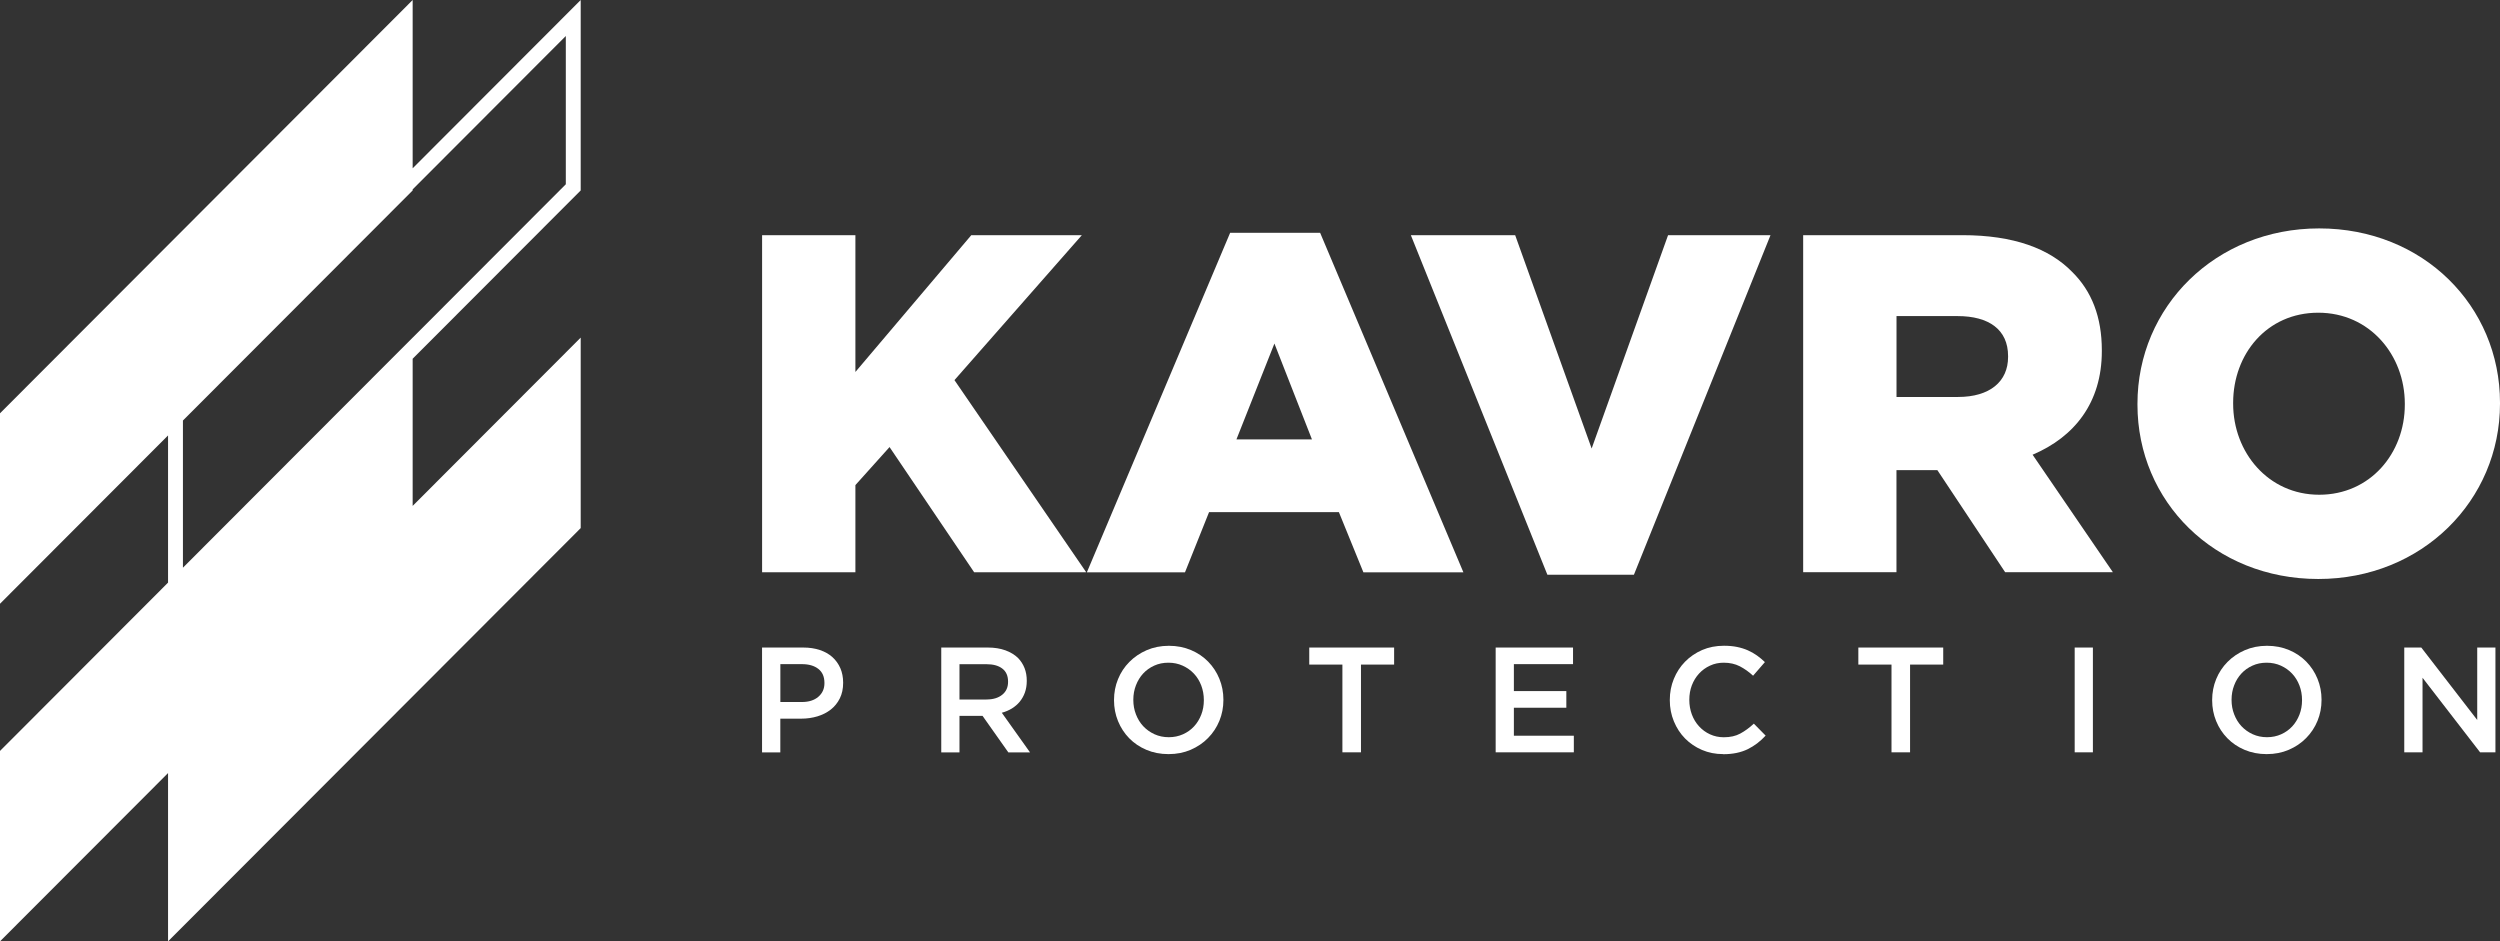
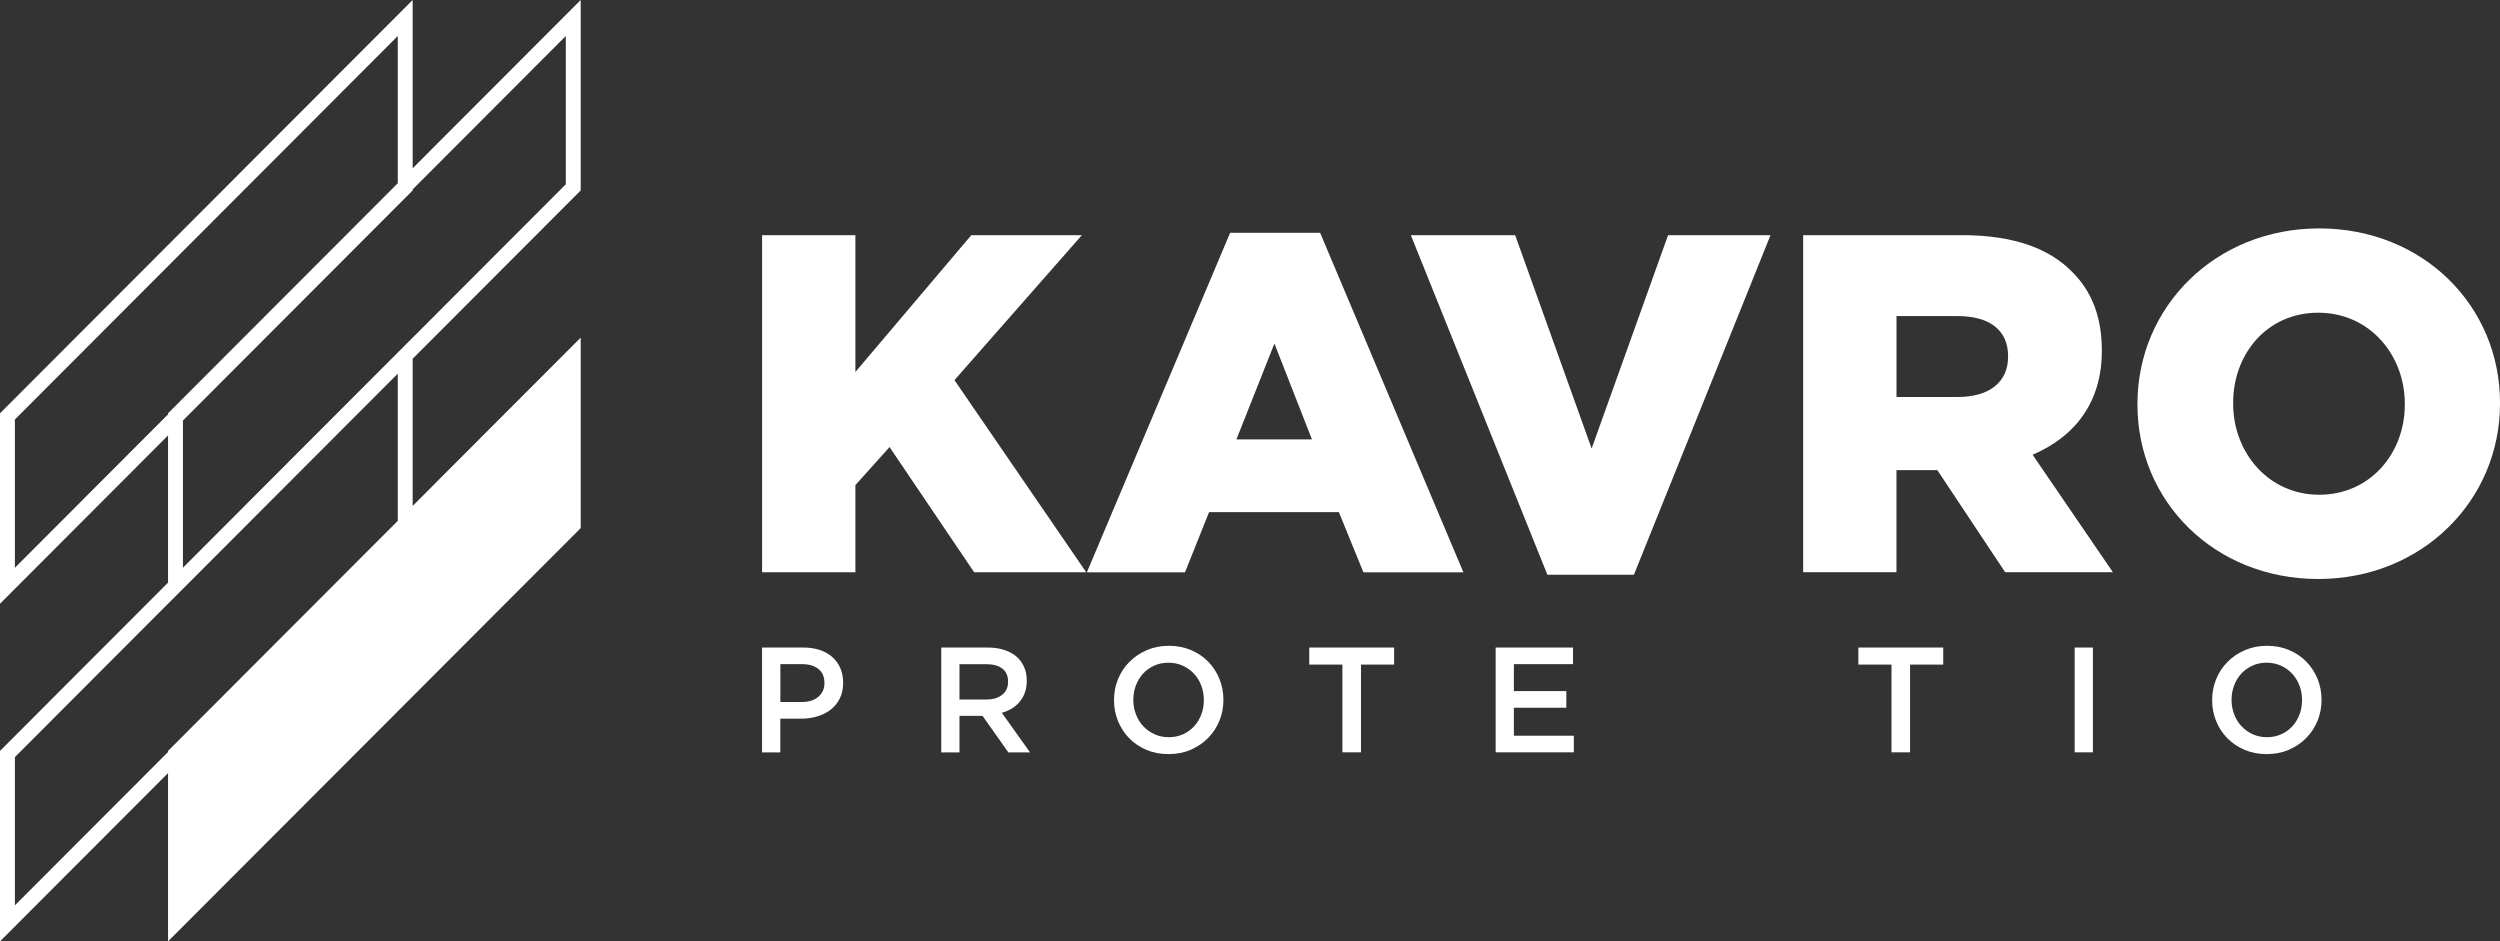
<svg xmlns="http://www.w3.org/2000/svg" width="324" height="122" viewBox="0 0 324 122" fill="none">
  <rect x="0" y="0" width="324" height="122" fill="#333333" stroke="none" />
-   <path d="M52.516 46.087V68.041L0.965 119.668V97.72L52.516 46.087Z" fill="white" />
  <path d="M74.295 46.087V68.041L22.743 119.668V97.72L74.295 46.087Z" fill="white" />
-   <path d="M52.516 2.333V24.281L0.965 75.913V53.965L52.516 2.333Z" fill="white" />
  <path d="M75.259 24.681L53.481 46.493V65.566L75.259 43.754V68.441L21.779 122V100.19L0 122V97.319L0.283 97.037L21.779 75.506V56.433L0 78.246V53.565L53.481 0V21.812L75.259 0V24.681ZM21.779 78.246V78.24L1.93 98.12V117.335L21.779 97.457V97.319L22.061 97.037L51.552 67.499V48.426L21.779 78.246ZM53.481 68.299V68.441L23.708 98.258V117.335L73.33 67.641V48.419L53.481 68.299ZM1.93 54.366V73.581L21.779 53.7V53.565L51.552 23.745V4.665L1.93 54.366ZM53.481 24.545V24.681L23.708 54.5V73.574L53.481 43.754V43.76L73.33 23.881V4.665L53.481 24.545Z" fill="white" />
  <path d="M98.768 30.478H110.86V48.206L125.879 30.478H140.209L123.698 49.263L140.775 74.168H126.252L115.285 57.94L110.86 62.868V74.168H98.768V30.478Z" fill="white" />
  <path d="M171.088 30.169L189.657 74.174H176.697L173.52 66.373H156.694L153.574 74.174H140.858L159.427 30.169H171.088ZM170.027 56.942L165.164 44.521L160.244 56.942H170.027Z" fill="white" />
  <path d="M182.846 30.478H196.366L206.277 58.127L216.182 30.478H229.458L211.757 74.483H200.54L182.846 30.478Z" fill="white" />
  <path d="M254.323 30.478C260.993 30.478 265.605 32.224 268.531 35.219C271.085 37.719 272.397 41.088 272.397 45.391V45.514C272.397 52.194 268.847 56.626 263.424 58.932L273.831 74.161H259.868L251.082 60.929H245.782V74.161H233.69V30.478H254.323ZM253.764 51.447C257.88 51.447 260.247 49.45 260.247 46.267V46.145C260.247 42.711 257.752 40.965 253.706 40.965H245.788V51.453H253.764V51.447Z" fill="white" />
  <path d="M277.015 52.445V52.323C277.015 39.774 287.107 29.602 300.569 29.602C314.031 29.602 324 39.651 324 52.194V52.316C324 64.859 313.902 75.037 300.446 75.037C286.991 75.037 277.015 64.988 277.015 52.445ZM311.664 52.445V52.323C311.664 46.016 307.116 40.527 300.446 40.527C293.777 40.527 289.416 45.894 289.416 52.2V52.323C289.416 58.63 293.963 64.118 300.569 64.118C307.174 64.118 311.664 58.752 311.664 52.445Z" fill="white" />
  <path d="M98.768 83.921H104.113C104.898 83.921 105.612 84.03 106.255 84.243C106.892 84.456 107.432 84.758 107.882 85.164C108.326 85.564 108.667 86.047 108.911 86.601C109.149 87.155 109.271 87.78 109.271 88.462V88.501C109.271 89.261 109.13 89.931 108.84 90.511C108.557 91.084 108.165 91.567 107.676 91.954C107.181 92.341 106.609 92.637 105.946 92.837C105.284 93.036 104.583 93.139 103.83 93.139H101.129V97.507H98.762V83.927L98.768 83.921ZM103.914 90.981C104.821 90.981 105.534 90.756 106.062 90.298C106.589 89.841 106.847 89.261 106.847 88.546V88.507C106.847 87.702 106.583 87.097 106.049 86.684C105.522 86.272 104.808 86.072 103.914 86.072H101.135V90.981H103.914Z" fill="white" />
  <path d="M121.987 83.921H128.033C128.882 83.921 129.641 84.043 130.297 84.281C130.953 84.52 131.506 84.855 131.944 85.28C132.304 85.654 132.587 86.092 132.78 86.581C132.973 87.071 133.069 87.618 133.069 88.211V88.25C133.069 88.804 132.986 89.306 132.825 89.757C132.664 90.202 132.439 90.595 132.156 90.943C131.873 91.284 131.532 91.574 131.14 91.819C130.747 92.057 130.31 92.244 129.834 92.373L133.494 97.513H130.683L127.339 92.779H124.348V97.513H121.987V83.921ZM127.847 90.653C128.702 90.653 129.384 90.447 129.886 90.041C130.394 89.635 130.645 89.074 130.645 88.372V88.334C130.645 87.593 130.4 87.032 129.905 86.652C129.41 86.266 128.721 86.079 127.827 86.079H124.348V90.659H127.847V90.653Z" fill="white" />
  <path d="M151.439 97.733C150.39 97.733 149.439 97.546 148.57 97.178C147.708 96.811 146.962 96.309 146.345 95.677C145.727 95.046 145.245 94.305 144.898 93.461C144.55 92.611 144.377 91.709 144.377 90.756V90.717C144.377 89.764 144.55 88.855 144.898 88.011C145.245 87.161 145.734 86.42 146.371 85.782C147.001 85.145 147.753 84.636 148.615 84.262C149.477 83.889 150.435 83.695 151.484 83.695C152.532 83.695 153.484 83.882 154.352 84.249C155.221 84.617 155.96 85.119 156.578 85.75C157.195 86.382 157.684 87.123 158.032 87.973C158.379 88.817 158.553 89.725 158.553 90.678V90.717C158.553 91.677 158.379 92.572 158.032 93.423C157.684 94.267 157.189 95.014 156.559 95.652C155.928 96.296 155.176 96.798 154.314 97.172C153.446 97.546 152.494 97.733 151.445 97.733M151.477 95.542C152.146 95.542 152.757 95.413 153.317 95.162C153.877 94.911 154.352 94.569 154.751 94.138C155.15 93.706 155.459 93.197 155.684 92.618C155.909 92.038 156.018 91.413 156.018 90.756V90.717C156.018 90.06 155.903 89.435 155.684 88.843C155.459 88.256 155.144 87.741 154.738 87.309C154.333 86.878 153.844 86.53 153.278 86.272C152.712 86.014 152.095 85.886 151.426 85.886C150.757 85.886 150.146 86.008 149.586 86.266C149.027 86.517 148.551 86.858 148.152 87.29C147.753 87.722 147.445 88.231 147.22 88.81C146.994 89.39 146.879 90.015 146.879 90.672V90.711C146.879 91.368 146.988 91.993 147.22 92.585C147.445 93.171 147.76 93.687 148.165 94.118C148.57 94.55 149.059 94.898 149.619 95.156C150.185 95.413 150.802 95.542 151.471 95.542H151.477Z" fill="white" />
  <path d="M173.976 86.13H169.68V83.921H180.678V86.13H176.382V97.501H173.976V86.13Z" fill="white" />
  <path d="M193.838 83.921H203.865V86.072H196.198V89.564H202.997V91.722H196.198V95.349H203.968V97.501H193.838V83.921Z" fill="white" />
-   <path d="M223.328 97.733C222.331 97.733 221.418 97.552 220.575 97.191C219.733 96.831 219.006 96.335 218.388 95.71C217.771 95.085 217.289 94.344 216.935 93.487C216.581 92.63 216.407 91.722 216.407 90.749V90.711C216.407 89.738 216.581 88.83 216.928 87.986C217.276 87.135 217.758 86.394 218.382 85.757C219.006 85.119 219.746 84.617 220.595 84.243C221.444 83.876 222.389 83.689 223.425 83.689C224.042 83.689 224.608 83.74 225.116 83.844C225.624 83.947 226.094 84.095 226.518 84.281C226.943 84.468 227.342 84.694 227.702 84.951C228.062 85.209 228.403 85.493 228.731 85.808L227.2 87.573C226.66 87.071 226.081 86.665 225.476 86.349C224.865 86.04 224.177 85.886 223.405 85.886C222.762 85.886 222.164 86.008 221.617 86.266C221.064 86.517 220.595 86.865 220.196 87.296C219.797 87.728 219.488 88.237 219.263 88.817C219.044 89.397 218.935 90.021 218.935 90.678V90.717C218.935 91.374 219.044 91.999 219.263 92.592C219.482 93.178 219.791 93.693 220.196 94.131C220.595 94.569 221.07 94.917 221.617 95.168C222.164 95.42 222.762 95.549 223.405 95.549C224.235 95.549 224.942 95.394 225.534 95.072C226.126 94.756 226.718 94.325 227.297 93.784L228.827 95.336C228.48 95.71 228.113 96.045 227.734 96.335C227.354 96.624 226.943 96.876 226.505 97.095C226.068 97.307 225.586 97.468 225.065 97.578C224.544 97.687 223.965 97.745 223.328 97.745" fill="white" />
  <path d="M245.139 86.13H240.842V83.921H251.841V86.13H247.544V97.501H245.139V86.13Z" fill="white" />
  <path d="M271.239 83.921H268.879V97.501H271.239V83.921Z" fill="white" />
  <path d="M293.764 97.733C292.715 97.733 291.763 97.546 290.895 97.178C290.027 96.811 289.287 96.309 288.67 95.677C288.046 95.046 287.563 94.305 287.216 93.461C286.869 92.611 286.695 91.709 286.695 90.756V90.717C286.695 89.764 286.869 88.855 287.216 88.011C287.563 87.161 288.059 86.42 288.689 85.782C289.319 85.145 290.072 84.636 290.934 84.262C291.796 83.889 292.754 83.695 293.802 83.695C294.851 83.695 295.803 83.882 296.671 84.249C297.539 84.617 298.279 85.119 298.896 85.75C299.514 86.382 300.003 87.123 300.35 87.973C300.697 88.817 300.871 89.725 300.871 90.678V90.717C300.871 91.677 300.697 92.572 300.35 93.423C300.003 94.267 299.507 95.014 298.877 95.652C298.247 96.296 297.494 96.798 296.632 97.172C295.764 97.546 294.812 97.733 293.764 97.733ZM293.802 95.542C294.471 95.542 295.082 95.413 295.642 95.162C296.201 94.911 296.677 94.569 297.076 94.138C297.475 93.706 297.784 93.197 298.009 92.618C298.234 92.038 298.343 91.413 298.343 90.756V90.717C298.343 90.06 298.234 89.435 298.009 88.843C297.784 88.256 297.468 87.741 297.063 87.309C296.658 86.878 296.176 86.53 295.61 86.272C295.044 86.014 294.426 85.886 293.757 85.886C293.088 85.886 292.477 86.008 291.918 86.266C291.358 86.517 290.882 86.858 290.483 87.29C290.085 87.722 289.769 88.231 289.551 88.81C289.326 89.39 289.21 90.015 289.21 90.672V90.711C289.21 91.368 289.319 91.993 289.551 92.585C289.776 93.171 290.091 93.687 290.496 94.118C290.901 94.55 291.384 94.898 291.95 95.156C292.516 95.413 293.133 95.542 293.802 95.542Z" fill="white" />
-   <path d="M311.593 83.921H313.799L321.048 93.307V83.921H323.408V97.501H321.421L313.96 87.838V97.501H311.593V83.921Z" fill="white" />
</svg>